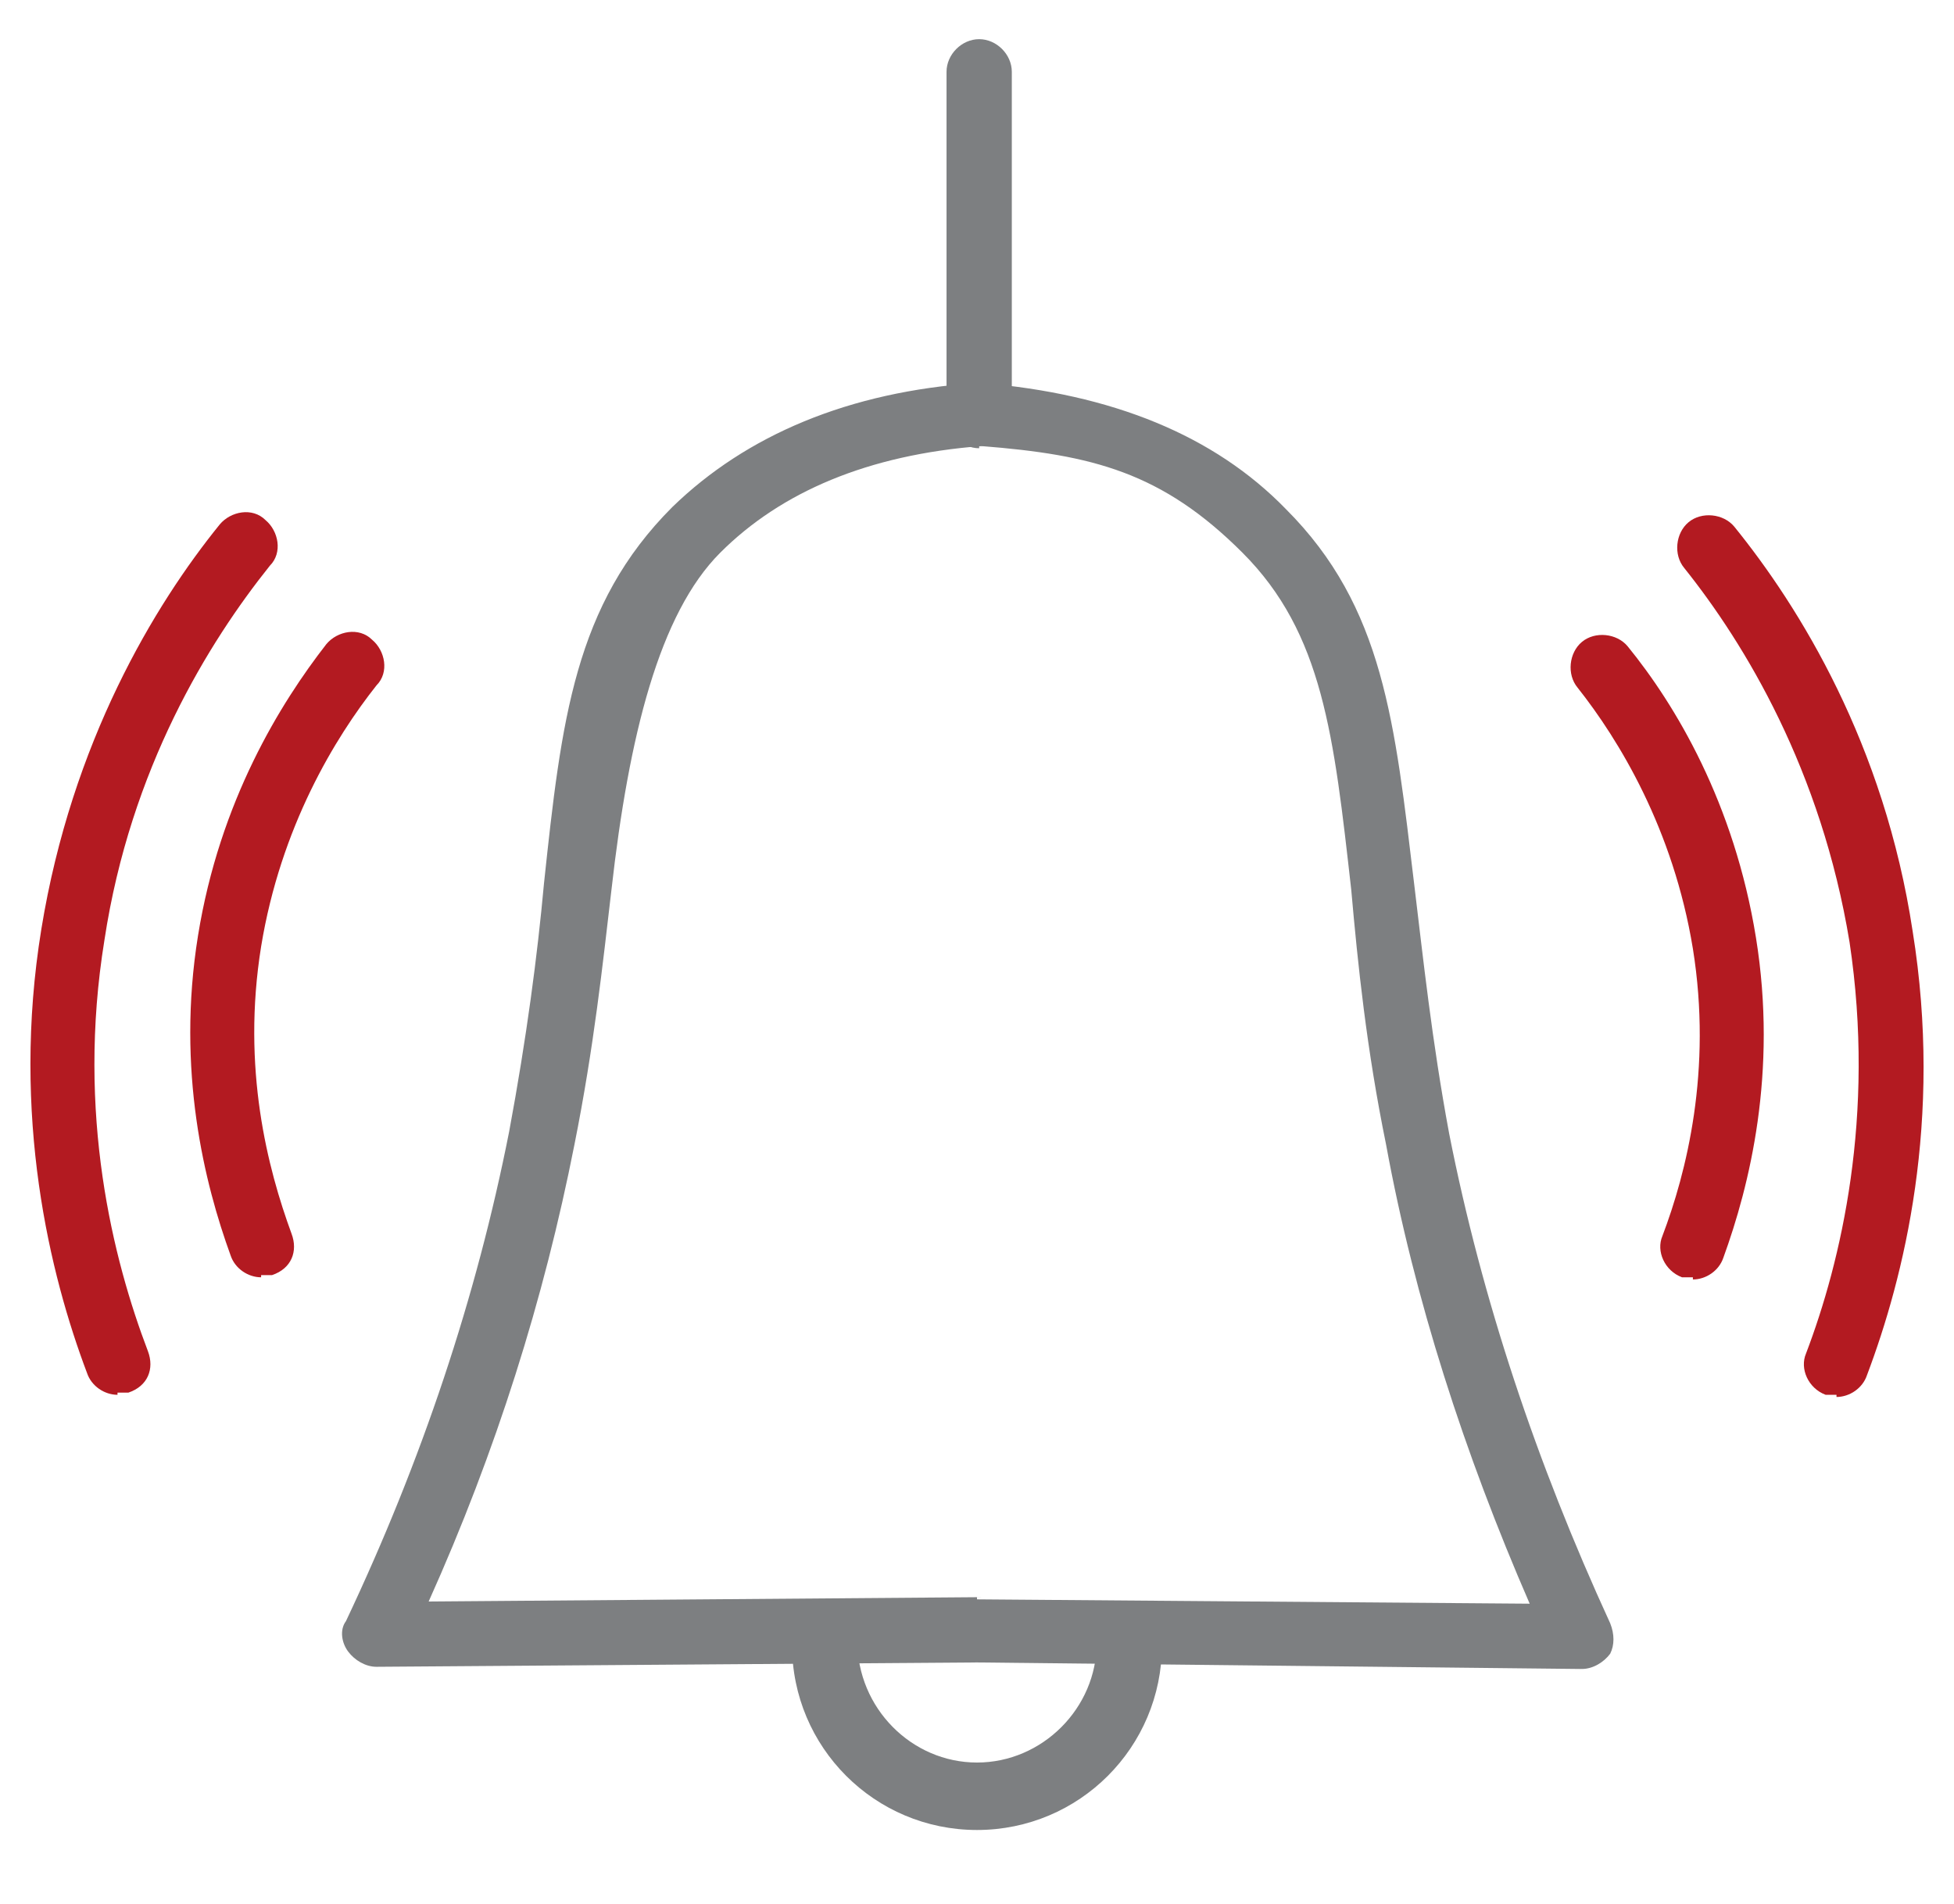
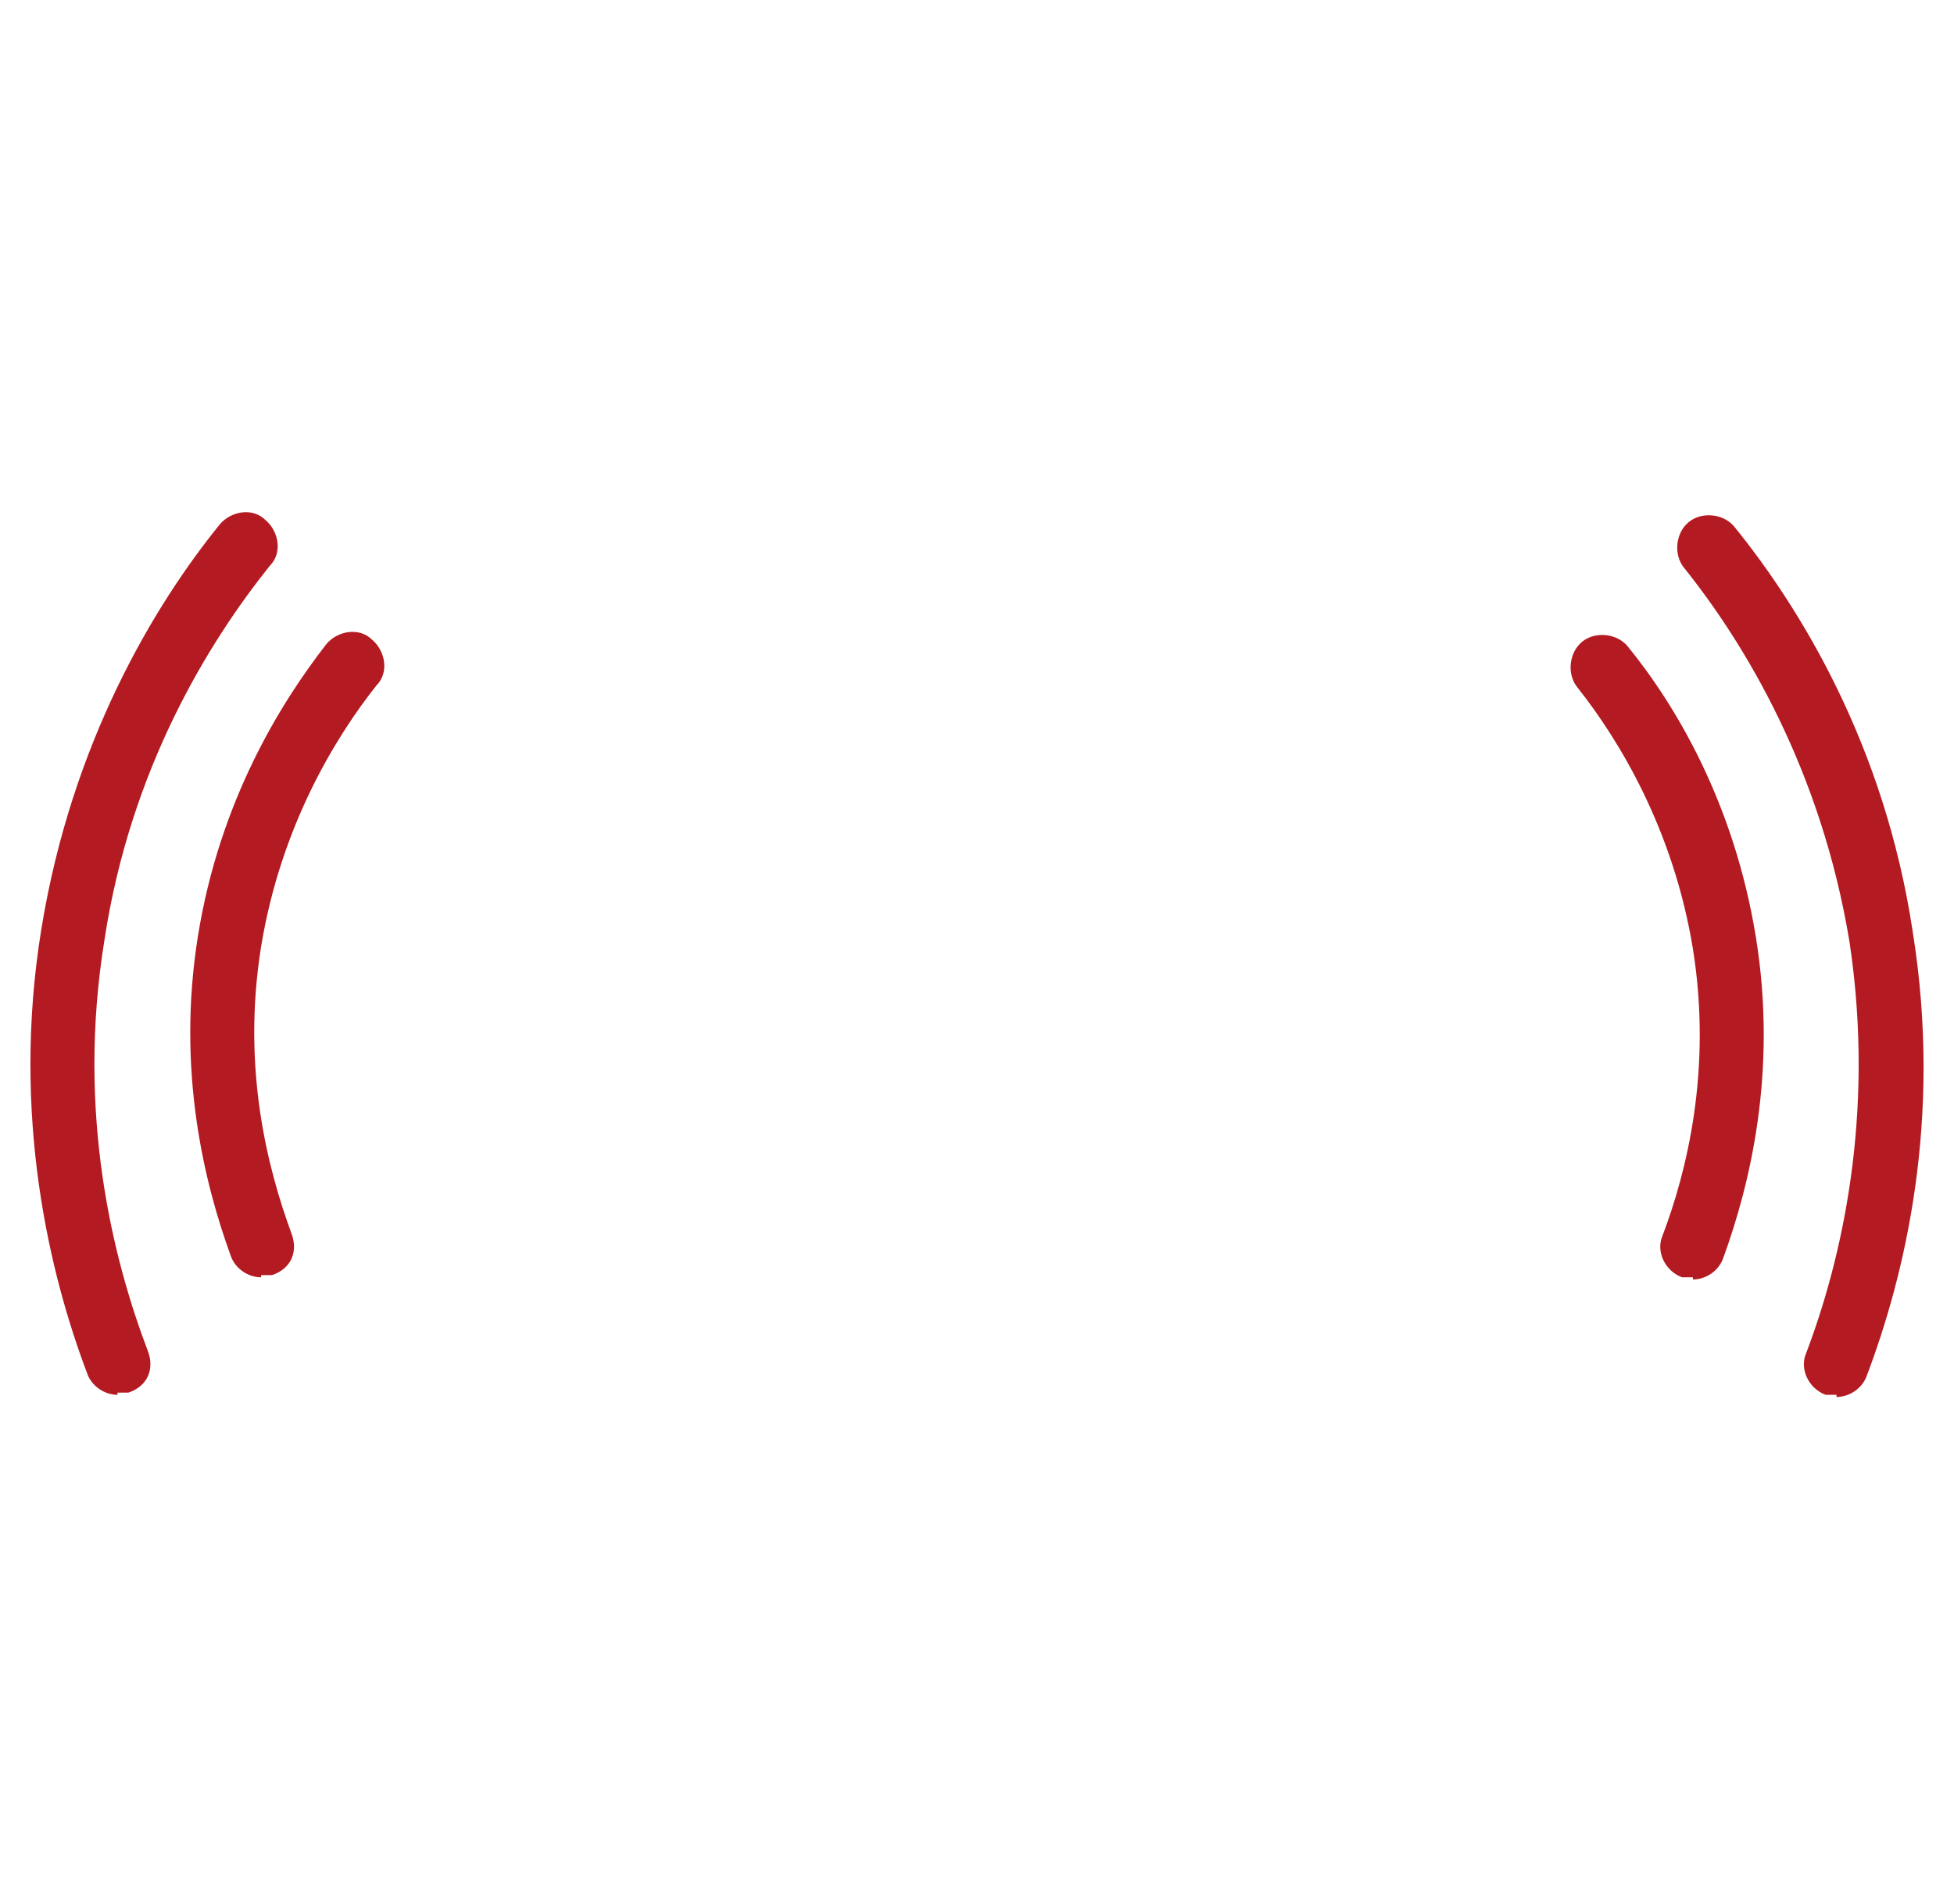
<svg xmlns="http://www.w3.org/2000/svg" id="Ebene_1" version="1.1" viewBox="0 0 89.8 87.5">
  <defs>
    <style>
      .st0 {
        fill: #7d7f81;
      }

      .st1 {
        fill: #b31a21;
      }
    </style>
  </defs>
-   <path class="st0" d="M44.9,84.1c-4.7,0-8.5-3.8-8.5-8.5s0,0,0-.2c0-.8.7-1.5,1.5-1.5h0c.8,0,1.5.7,1.5,1.5h0c0,3.1,2.5,5.6,5.5,5.6s5.5-2.5,5.5-5.5h0c0-.9.6-1.6,1.5-1.6s1.5.6,1.5,1.5v.2c0,4.7-3.8,8.5-8.5,8.5Z" />
-   <path class="st0" d="M72.6,76.7h0l-27.7-.3-27.6.2c-.5,0-1-.3-1.3-.7s-.4-1-.1-1.4c3.5-7.4,6-14.9,7.5-22.5.8-4.3,1.3-8.1,1.6-11.4.8-7.5,1.4-12.8,5.9-17.3,3.4-3.3,8.1-5.3,14-5.7h.2c6,.5,10.7,2.4,14,5.8,4.5,4.5,5,9.8,5.9,17.3.4,3.3.8,7.1,1.6,11.4,1.5,7.6,4,15.1,7.4,22.5.2.5.2,1,0,1.4-.3.4-.8.7-1.3.7h0ZM44.9,73.5l25.4.2c-3-6.9-5.3-14-6.6-21.1-.9-4.4-1.3-8.3-1.6-11.7-.8-7.1-1.3-11.8-5-15.5s-6.9-4.5-12-4.9c-5.2.4-9.2,2.1-12,4.9s-4.2,8.4-5,15.5c-.4,3.4-.8,7.2-1.7,11.7-1.4,7.1-3.6,14.1-6.7,21l25.4-.2h-.2Z" />
  <path class="st1" d="M12,58.7c-.6,0-1.2-.4-1.4-1-1.2-3.3-2.5-8.5-1.5-14.7s3.8-10.7,5.9-13.4c.5-.6,1.5-.8,2.1-.2.6.5.8,1.5.2,2.1-1.9,2.4-4.4,6.5-5.3,12-.9,5.6.3,10.2,1.4,13.2.3.8,0,1.6-.9,1.9h-.5Z" />
  <path class="st1" d="M5.4,64.1c-.6,0-1.2-.4-1.4-1-1.7-4.5-3.5-11.8-2.1-20.4,1.4-8.6,5.2-14.9,8.2-18.6.5-.6,1.5-.8,2.1-.2.6.5.8,1.5.2,2.1-2.8,3.5-6.4,9.3-7.6,17.2-1.3,8,.4,14.7,2,18.9.3.8,0,1.6-.9,1.9h-.5Z" />
  <path class="st1" d="M77.8,58.7h-.5c-.8-.3-1.2-1.2-.9-1.9,1.1-2.9,2.3-7.6,1.4-13.2-.9-5.5-3.4-9.6-5.3-12-.5-.6-.4-1.6.2-2.1s1.6-.4,2.1.2c2.2,2.7,4.9,7.2,5.9,13.4s-.3,11.4-1.5,14.7c-.2.6-.8,1-1.4,1h0Z" />
  <path class="st1" d="M84.4,64.1h-.5c-.8-.3-1.2-1.2-.9-1.9,1.6-4.2,3.2-10.9,2-18.9-1.3-7.9-4.8-13.7-7.6-17.2-.5-.6-.4-1.6.2-2.1s1.6-.4,2.1.2c3,3.7,6.9,10,8.2,18.6,1.4,8.7-.4,15.9-2.1,20.4-.2.6-.8,1-1.4,1h0Z" />
-   <path class="st0" d="M45,20.6c-.8,0-1.5-.7-1.5-1.5V3.3c0-.8.7-1.5,1.5-1.5s1.5.7,1.5,1.5v15.7c0,.8-.7,1.5-1.5,1.5h0Z" />
</svg>